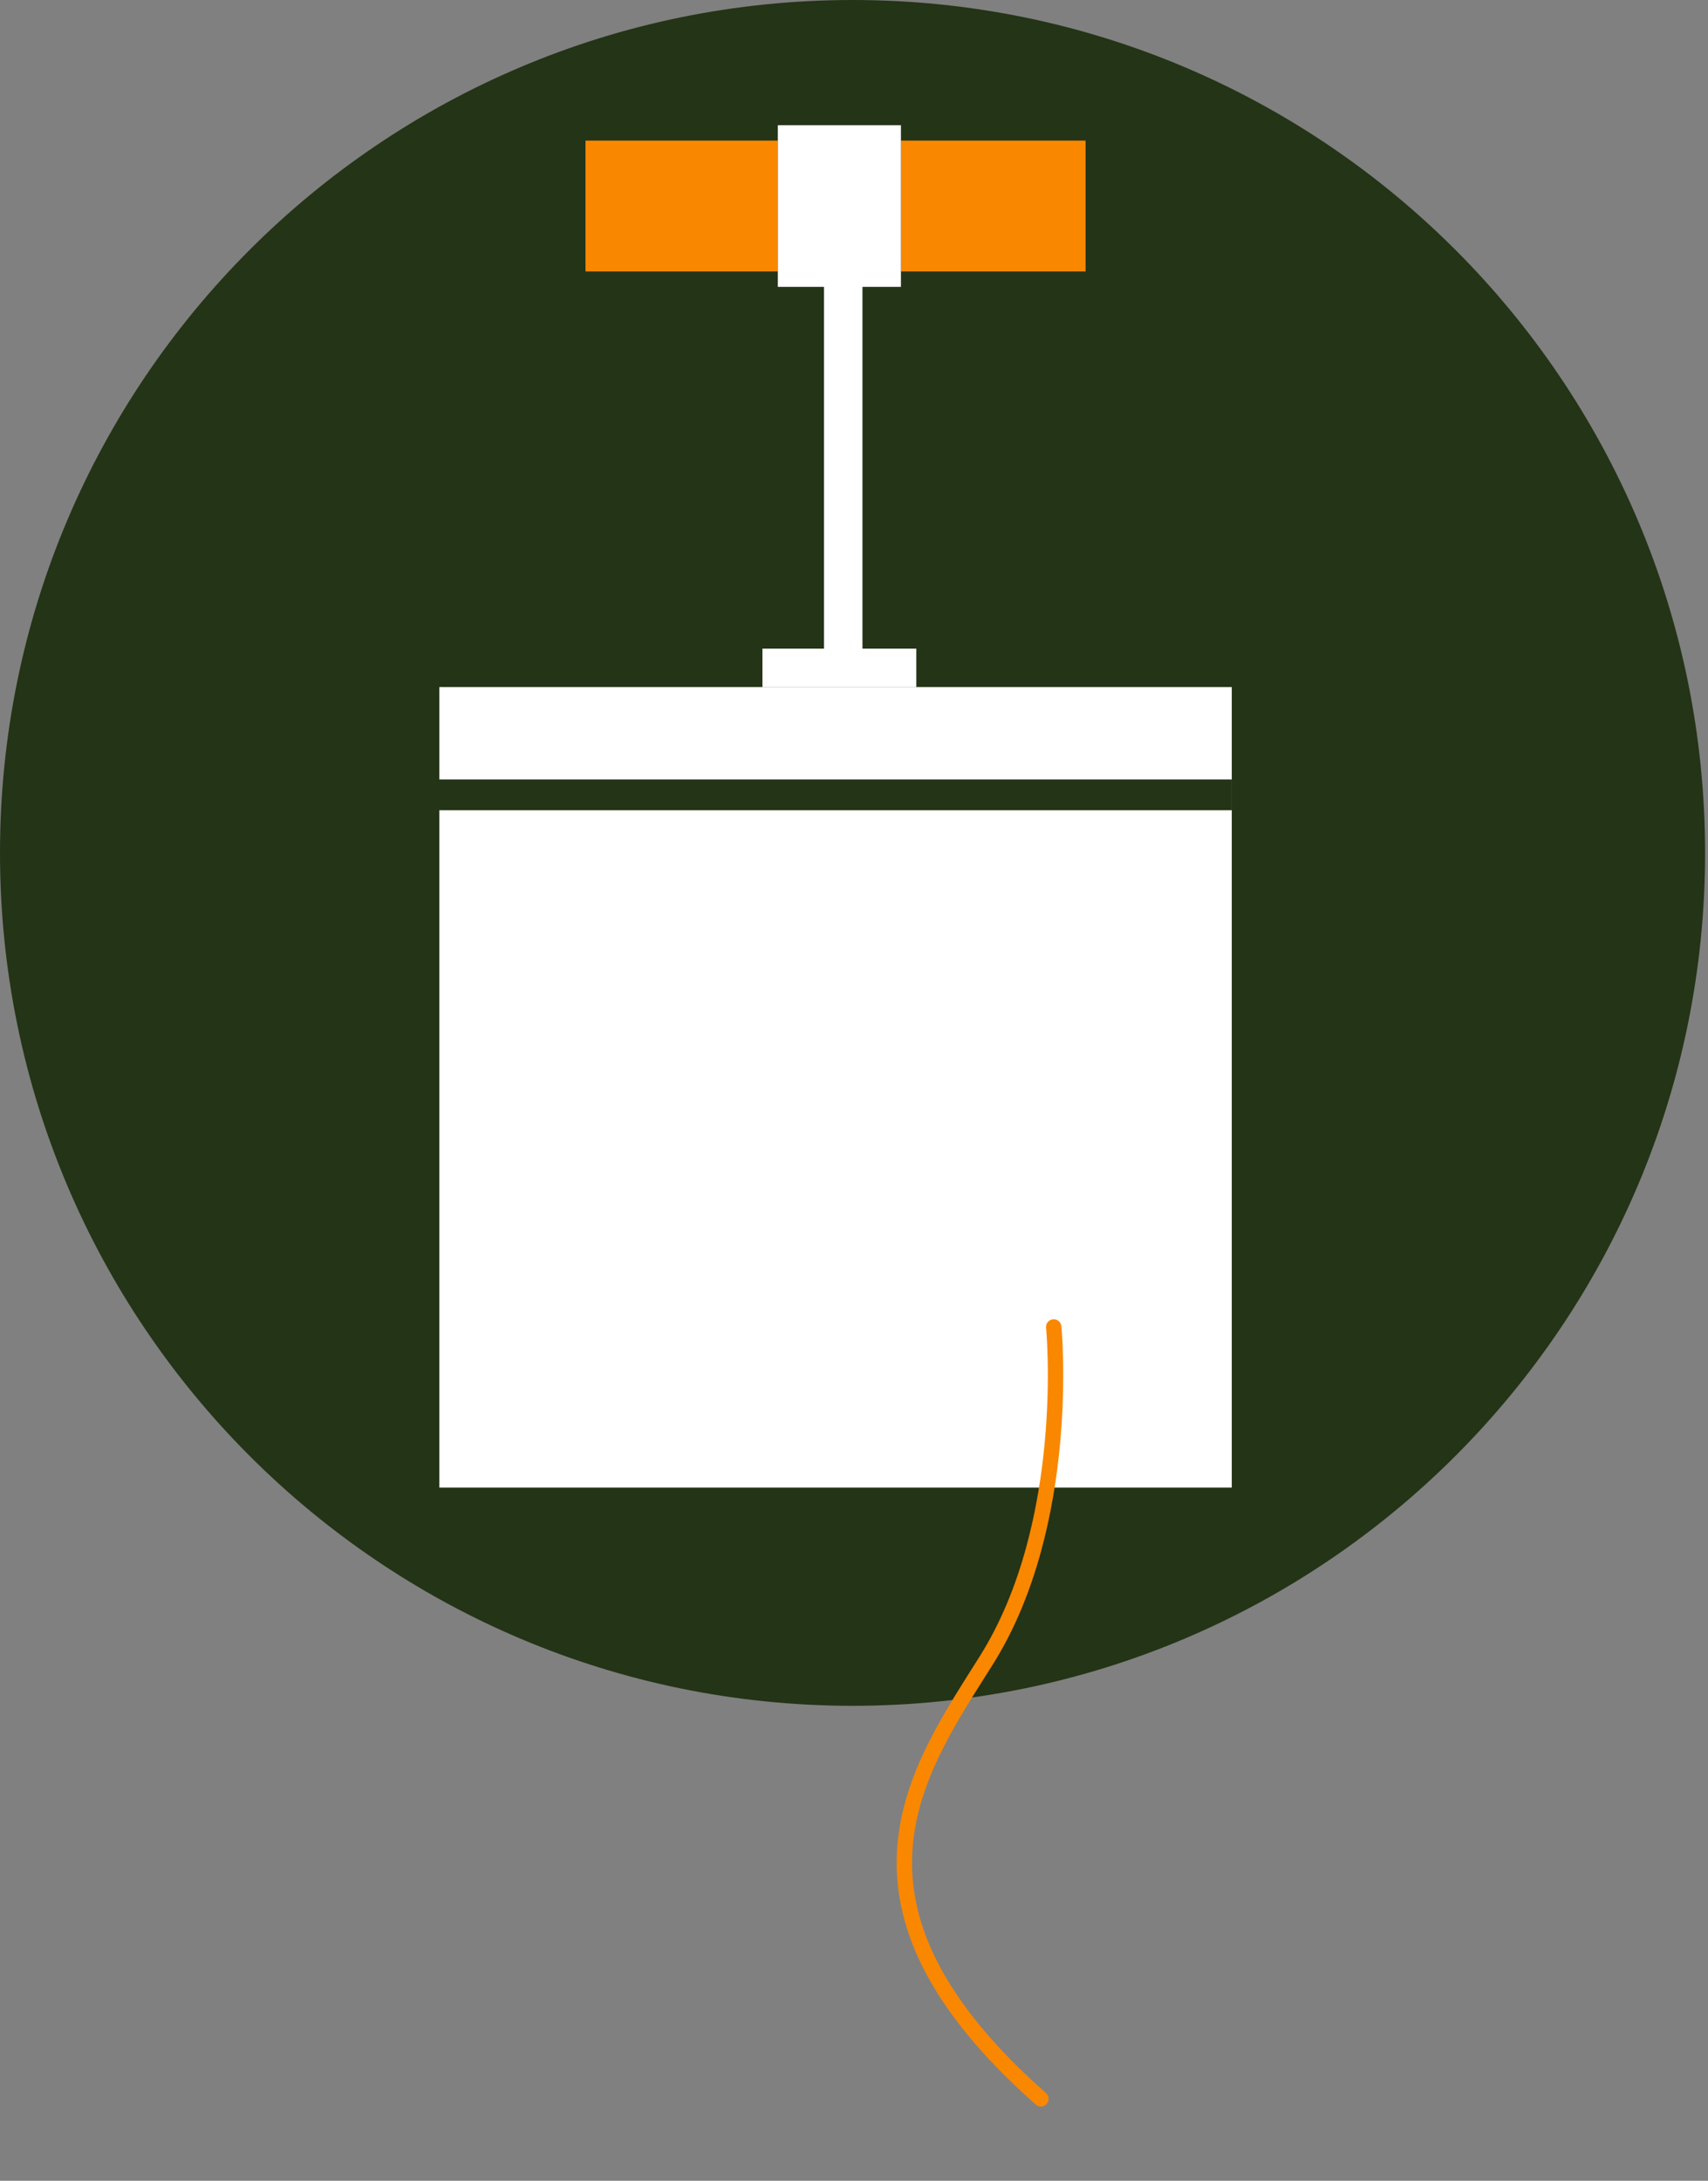
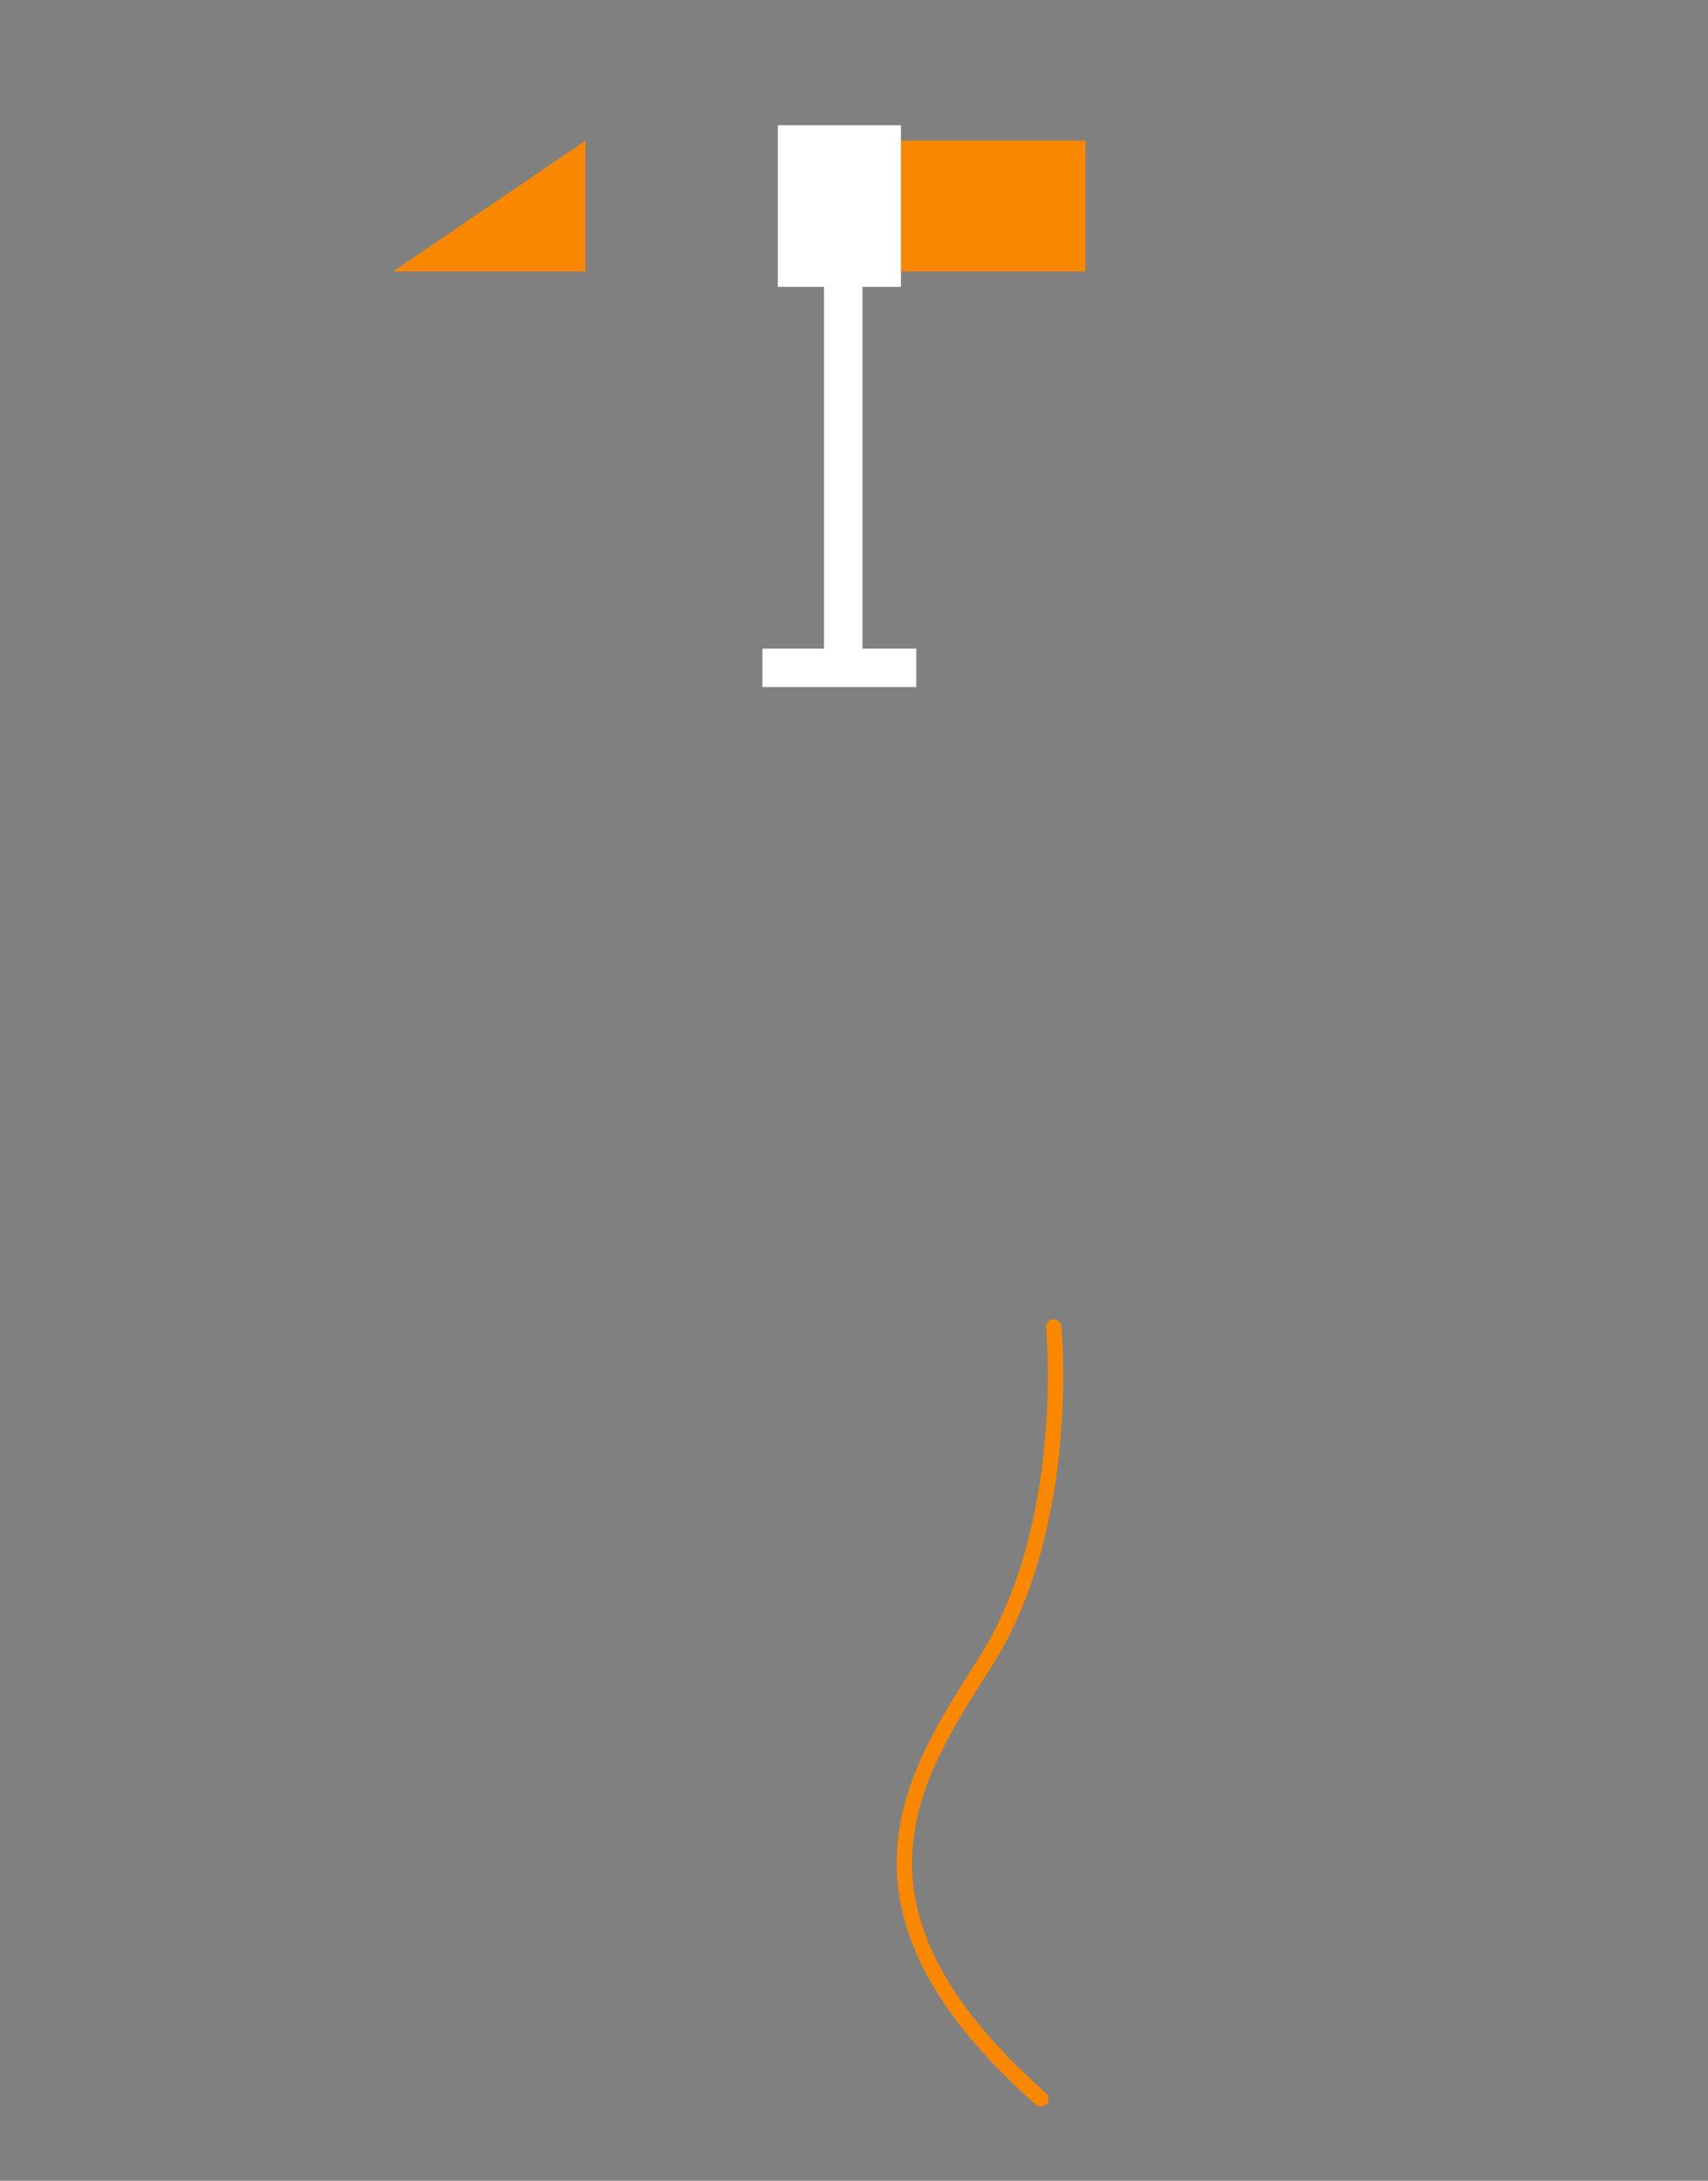
<svg xmlns="http://www.w3.org/2000/svg" clip-rule="evenodd" fill-rule="evenodd" stroke-miterlimit="10" viewBox="0 0 333 425">
  <rect x="0" y="0" width="333" height="425" fill="#808080" stroke="none" />
-   <path d="m332.432 166.214c0 91.801-74.417 166.219-166.214 166.219-91.801 0-166.218-74.418-166.218-166.219 0-91.799 74.417-166.214 166.218-166.214 91.797 0 166.214 74.415 166.214 166.214" fill="#243417" fill-rule="nonzero" />
-   <path d="m85.651 133.902h154.5v156h-154.5z" fill="#fff" />
-   <path d="m175.651 27.402h36v25.5h-36zm-61.5 0h37.5v25.5h-37.5z" fill="#fa8700" />
+   <path d="m175.651 27.402h36v25.5h-36zm-61.5 0v25.5h-37.5z" fill="#fa8700" />
  <path d="m151.649 24.405v31.5h24v-31.5zm16.5 102v-70.5h-7.5v70.5h-12v7.5h30v-7.5z" fill="#fff" fill-rule="nonzero" />
  <g fill="none">
-     <path d="m240.149 154.905h-157.5" stroke="#243417" stroke-width="6" />
    <path d="m205.438 258.607s3.744 38.075-13.11 64.916c-13.479 21.463-32.458 47.437 10.614 85.515" stroke="#fa8700" stroke-linecap="round" stroke-width="3" />
  </g>
</svg>